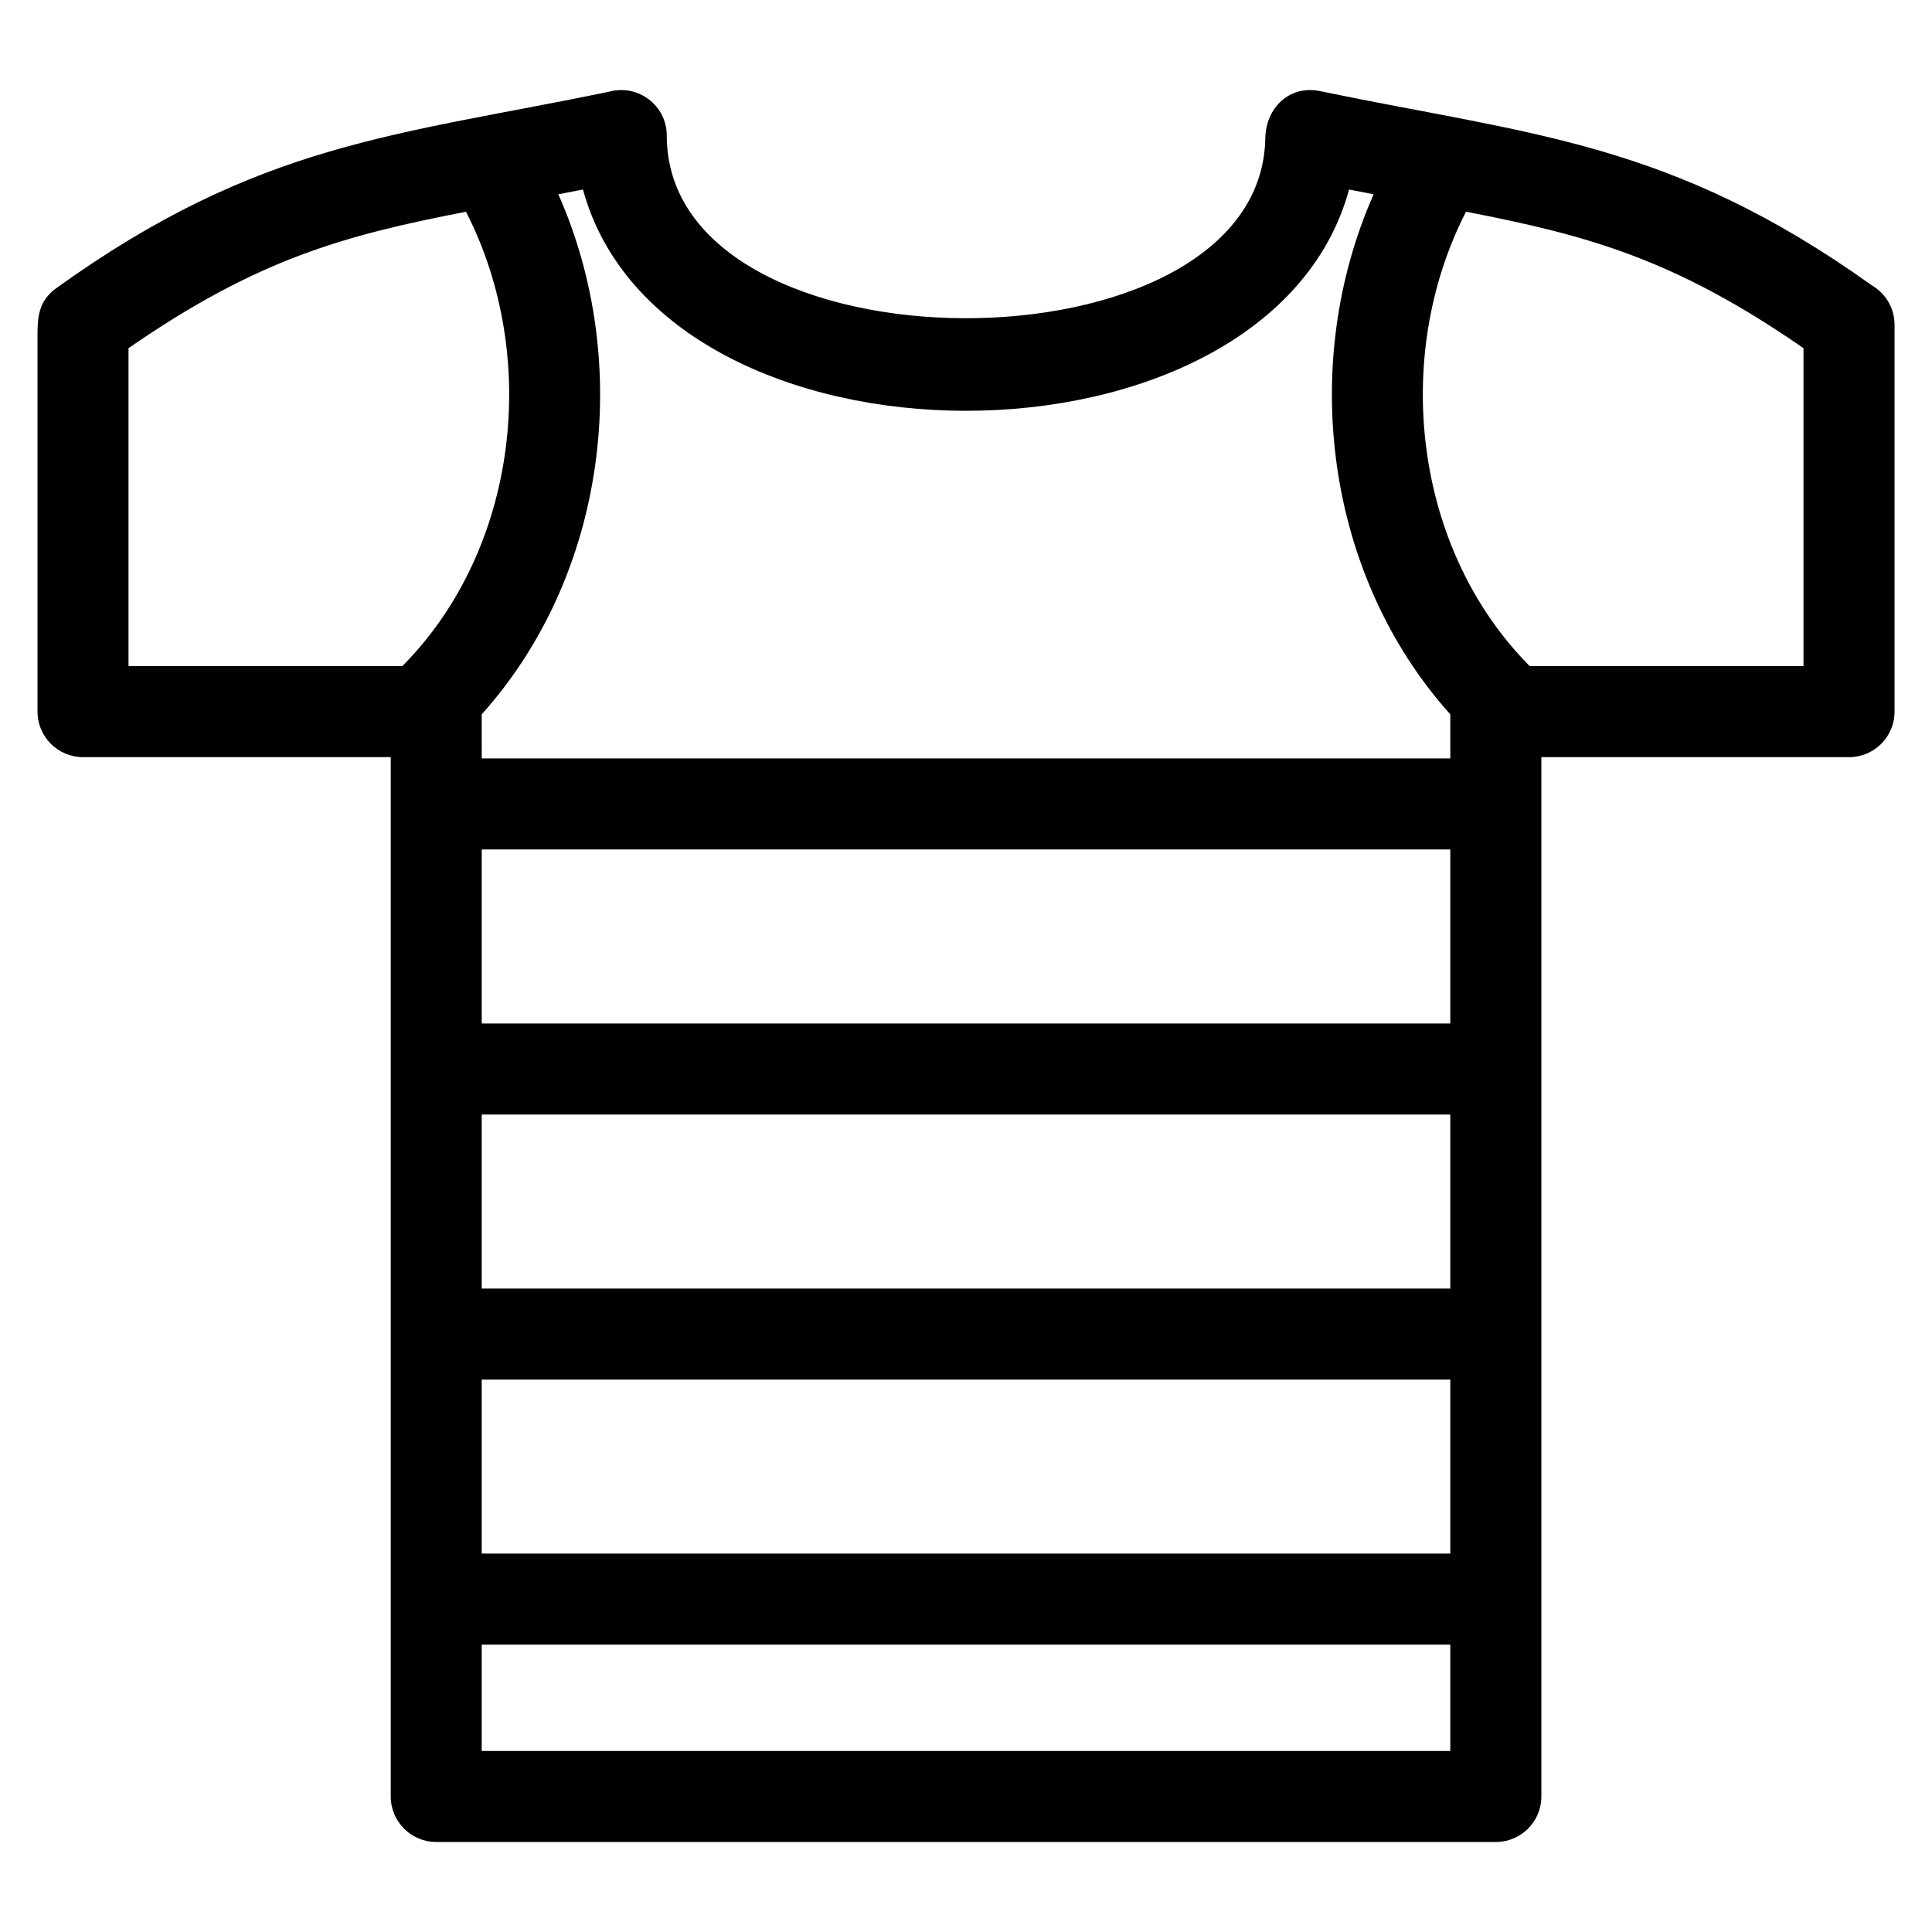
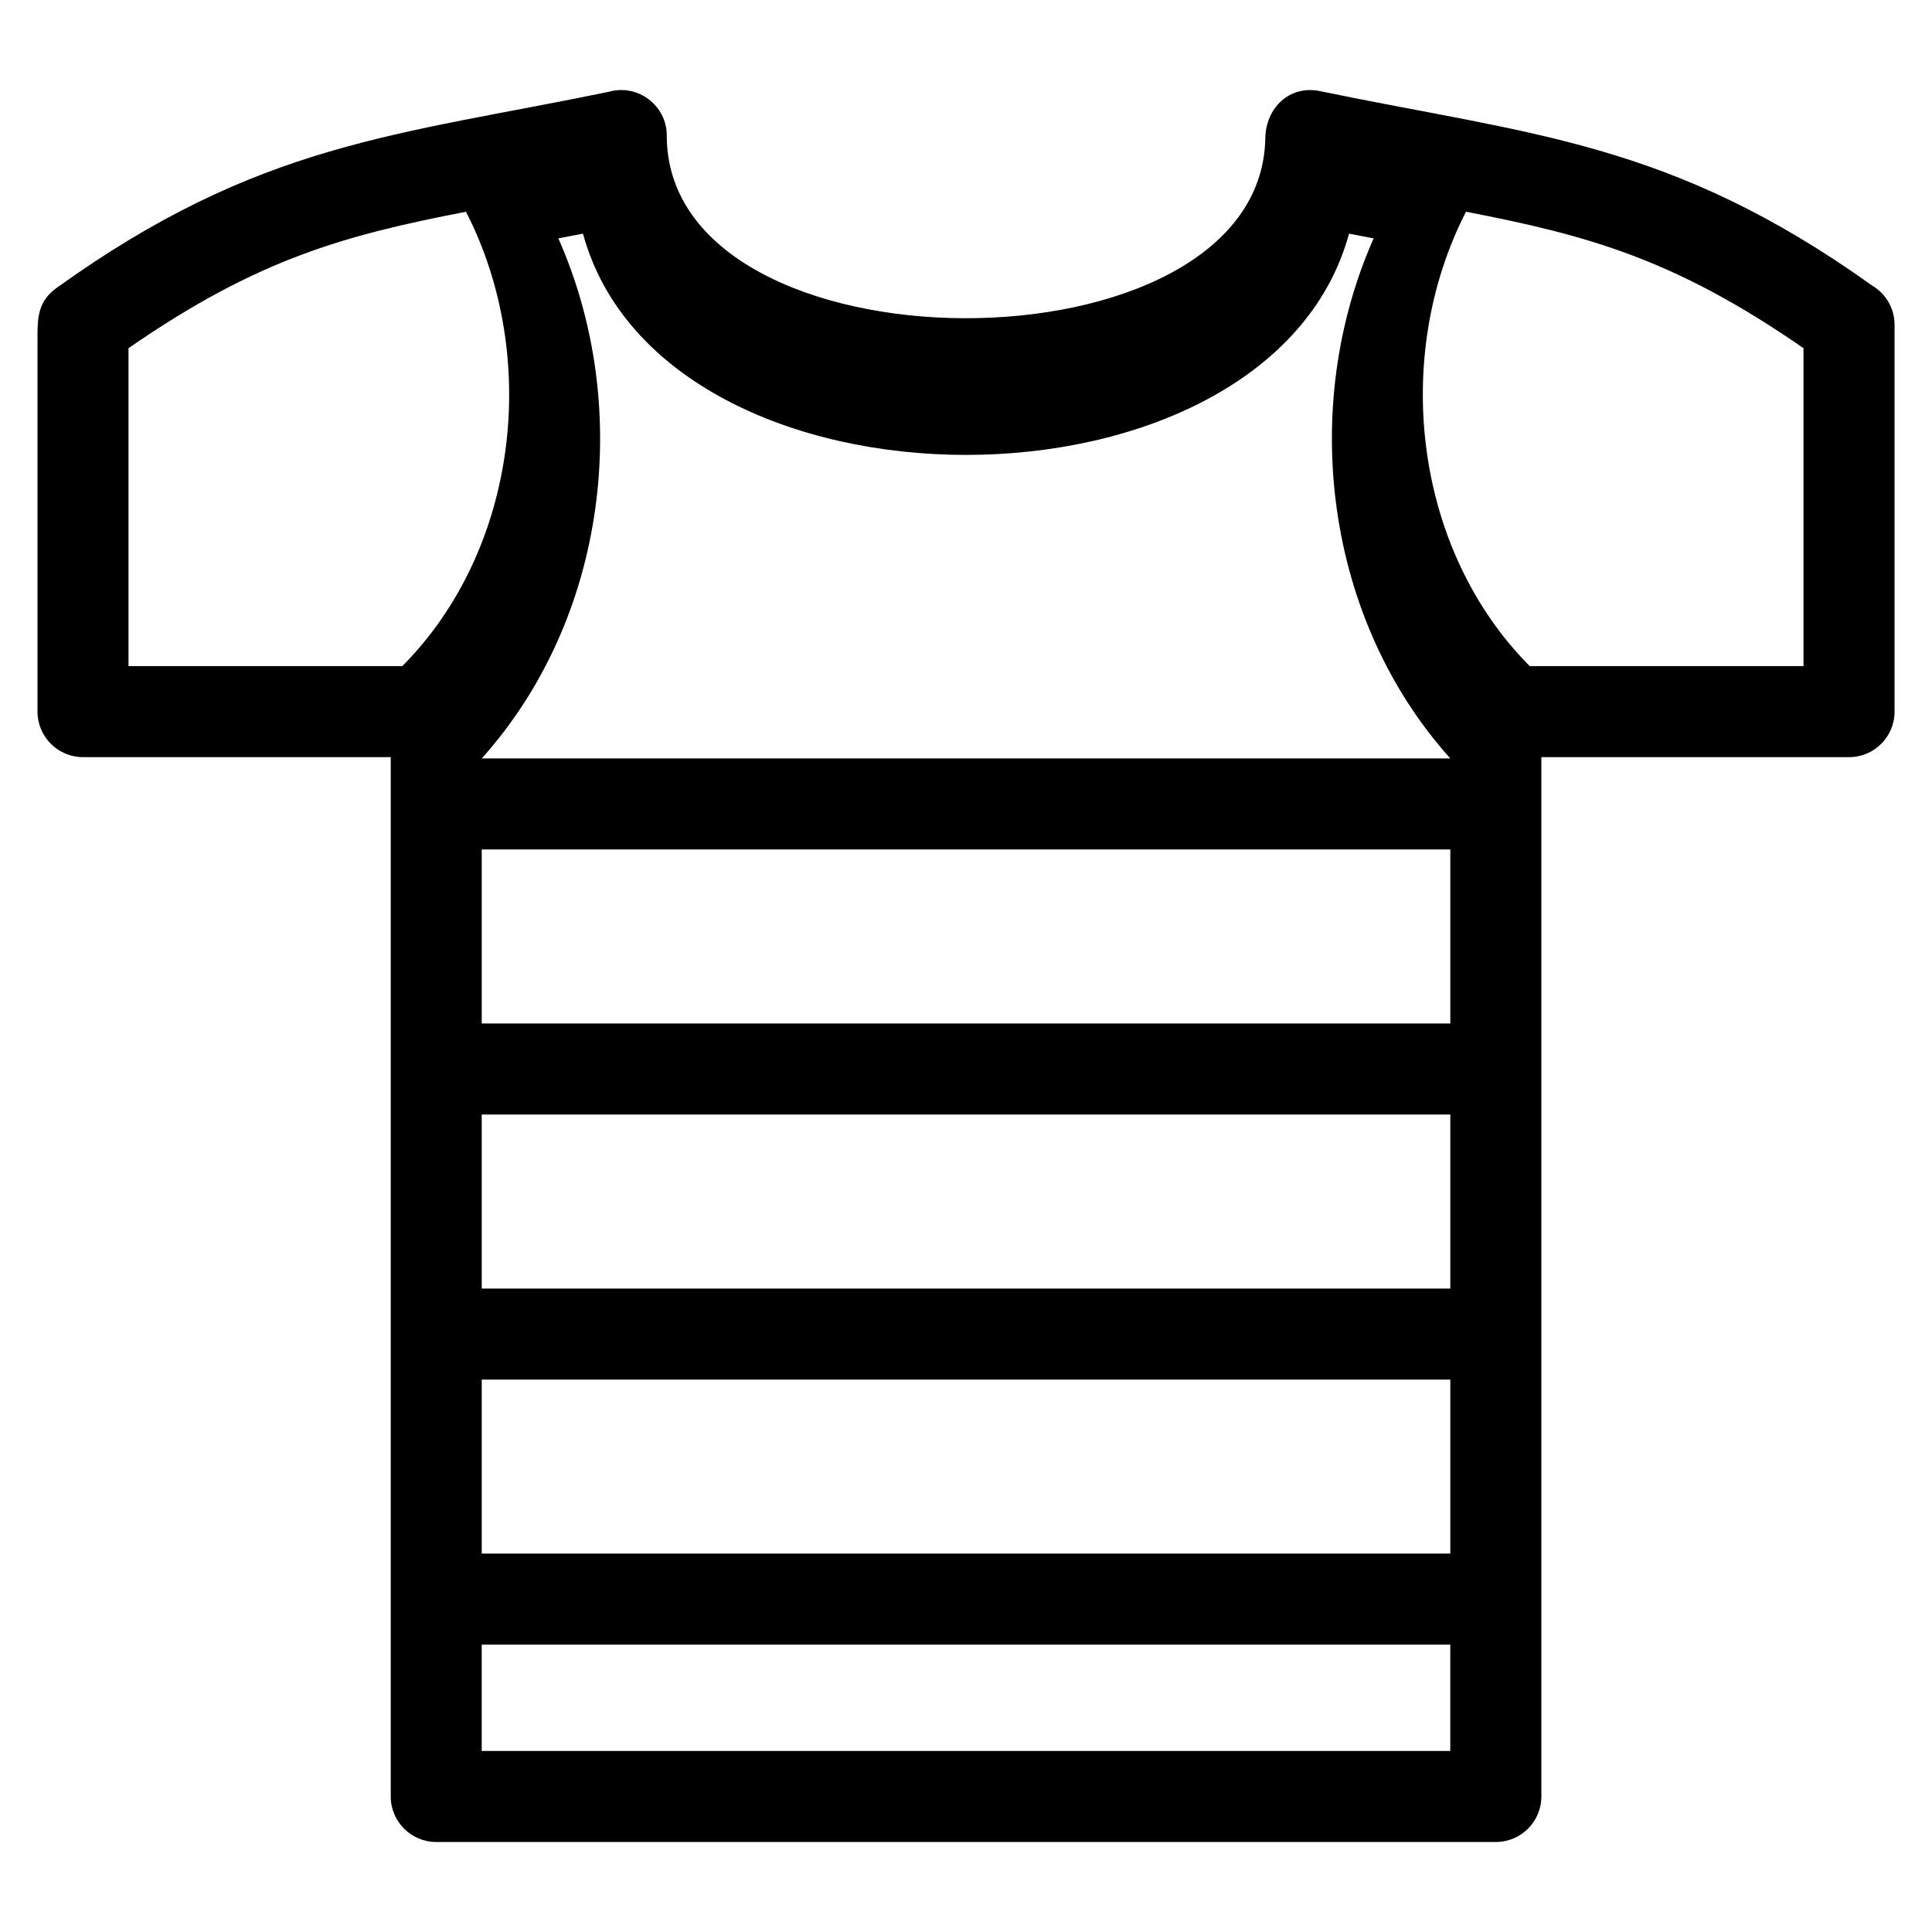
<svg xmlns="http://www.w3.org/2000/svg" fill="#000000" width="800px" height="800px" version="1.1" viewBox="144 144 512 512">
-   <path d="m528.34 608.02v-28.184h-256.68v28.184zm-280.8-263.37h-81.539c-6.66 0-12.062-5.402-12.062-12.062v-99.91c0-4.934 0.41-9.027 5.039-12.359 53.727-38.617 90.031-40.363 146.34-51.988 7.641-2.184 15.383 3.539 15.383 11.598 0 64.309 157.48 64.539 158.62 0.695 0.117-7.957 6.348-14.176 14.512-12.473 56.133 11.645 92.773 13.266 146.31 51.531 3.551 2.102 5.934 5.969 5.934 10.391v102.52c0 6.66-5.402 12.062-12.062 12.062h-81.539v275.43c0 6.66-5.402 12.062-12.062 12.062h-280.8c-6.66 0-12.062-5.402-12.062-12.062v-275.43zm24.125 0.344h256.68v-11.688c-33.137-36.898-40.23-92.848-20.316-137.82-2.125-0.406-4.297-0.82-6.516-1.254-21.344 78.18-181.68 78.18-203.02 0-2.219 0.434-4.391 0.852-6.523 1.254 19.922 44.969 12.828 100.91-20.309 137.82zm256.68 24.125h-256.68v46.117h256.68zm0 70.242h-256.68v46.117h256.68zm0 70.242h-256.68v46.117h256.68zm-260.85-309.49c-32.316 6.266-55.293 12.527-89.438 36.16v84.254h72.562c30.766-30.98 36.57-82.035 16.875-120.41zm281.89 120.41h72.562v-84.254c-34.145-23.637-57.121-29.895-89.438-36.16-19.703 38.383-13.887 89.438 16.875 120.41z" />
+   <path d="m528.34 608.02v-28.184h-256.68v28.184zm-280.8-263.37h-81.539c-6.66 0-12.062-5.402-12.062-12.062v-99.91c0-4.934 0.41-9.027 5.039-12.359 53.727-38.617 90.031-40.363 146.34-51.988 7.641-2.184 15.383 3.539 15.383 11.598 0 64.309 157.48 64.539 158.62 0.695 0.117-7.957 6.348-14.176 14.512-12.473 56.133 11.645 92.773 13.266 146.31 51.531 3.551 2.102 5.934 5.969 5.934 10.391v102.52c0 6.66-5.402 12.062-12.062 12.062h-81.539v275.43c0 6.66-5.402 12.062-12.062 12.062h-280.8c-6.66 0-12.062-5.402-12.062-12.062v-275.43zm24.125 0.344h256.68c-33.137-36.898-40.23-92.848-20.316-137.82-2.125-0.406-4.297-0.82-6.516-1.254-21.344 78.18-181.68 78.18-203.02 0-2.219 0.434-4.391 0.852-6.523 1.254 19.922 44.969 12.828 100.91-20.309 137.82zm256.68 24.125h-256.68v46.117h256.68zm0 70.242h-256.68v46.117h256.68zm0 70.242h-256.68v46.117h256.68zm-260.85-309.49c-32.316 6.266-55.293 12.527-89.438 36.16v84.254h72.562c30.766-30.98 36.57-82.035 16.875-120.41zm281.89 120.41h72.562v-84.254c-34.145-23.637-57.121-29.895-89.438-36.16-19.703 38.383-13.887 89.438 16.875 120.41z" />
</svg>